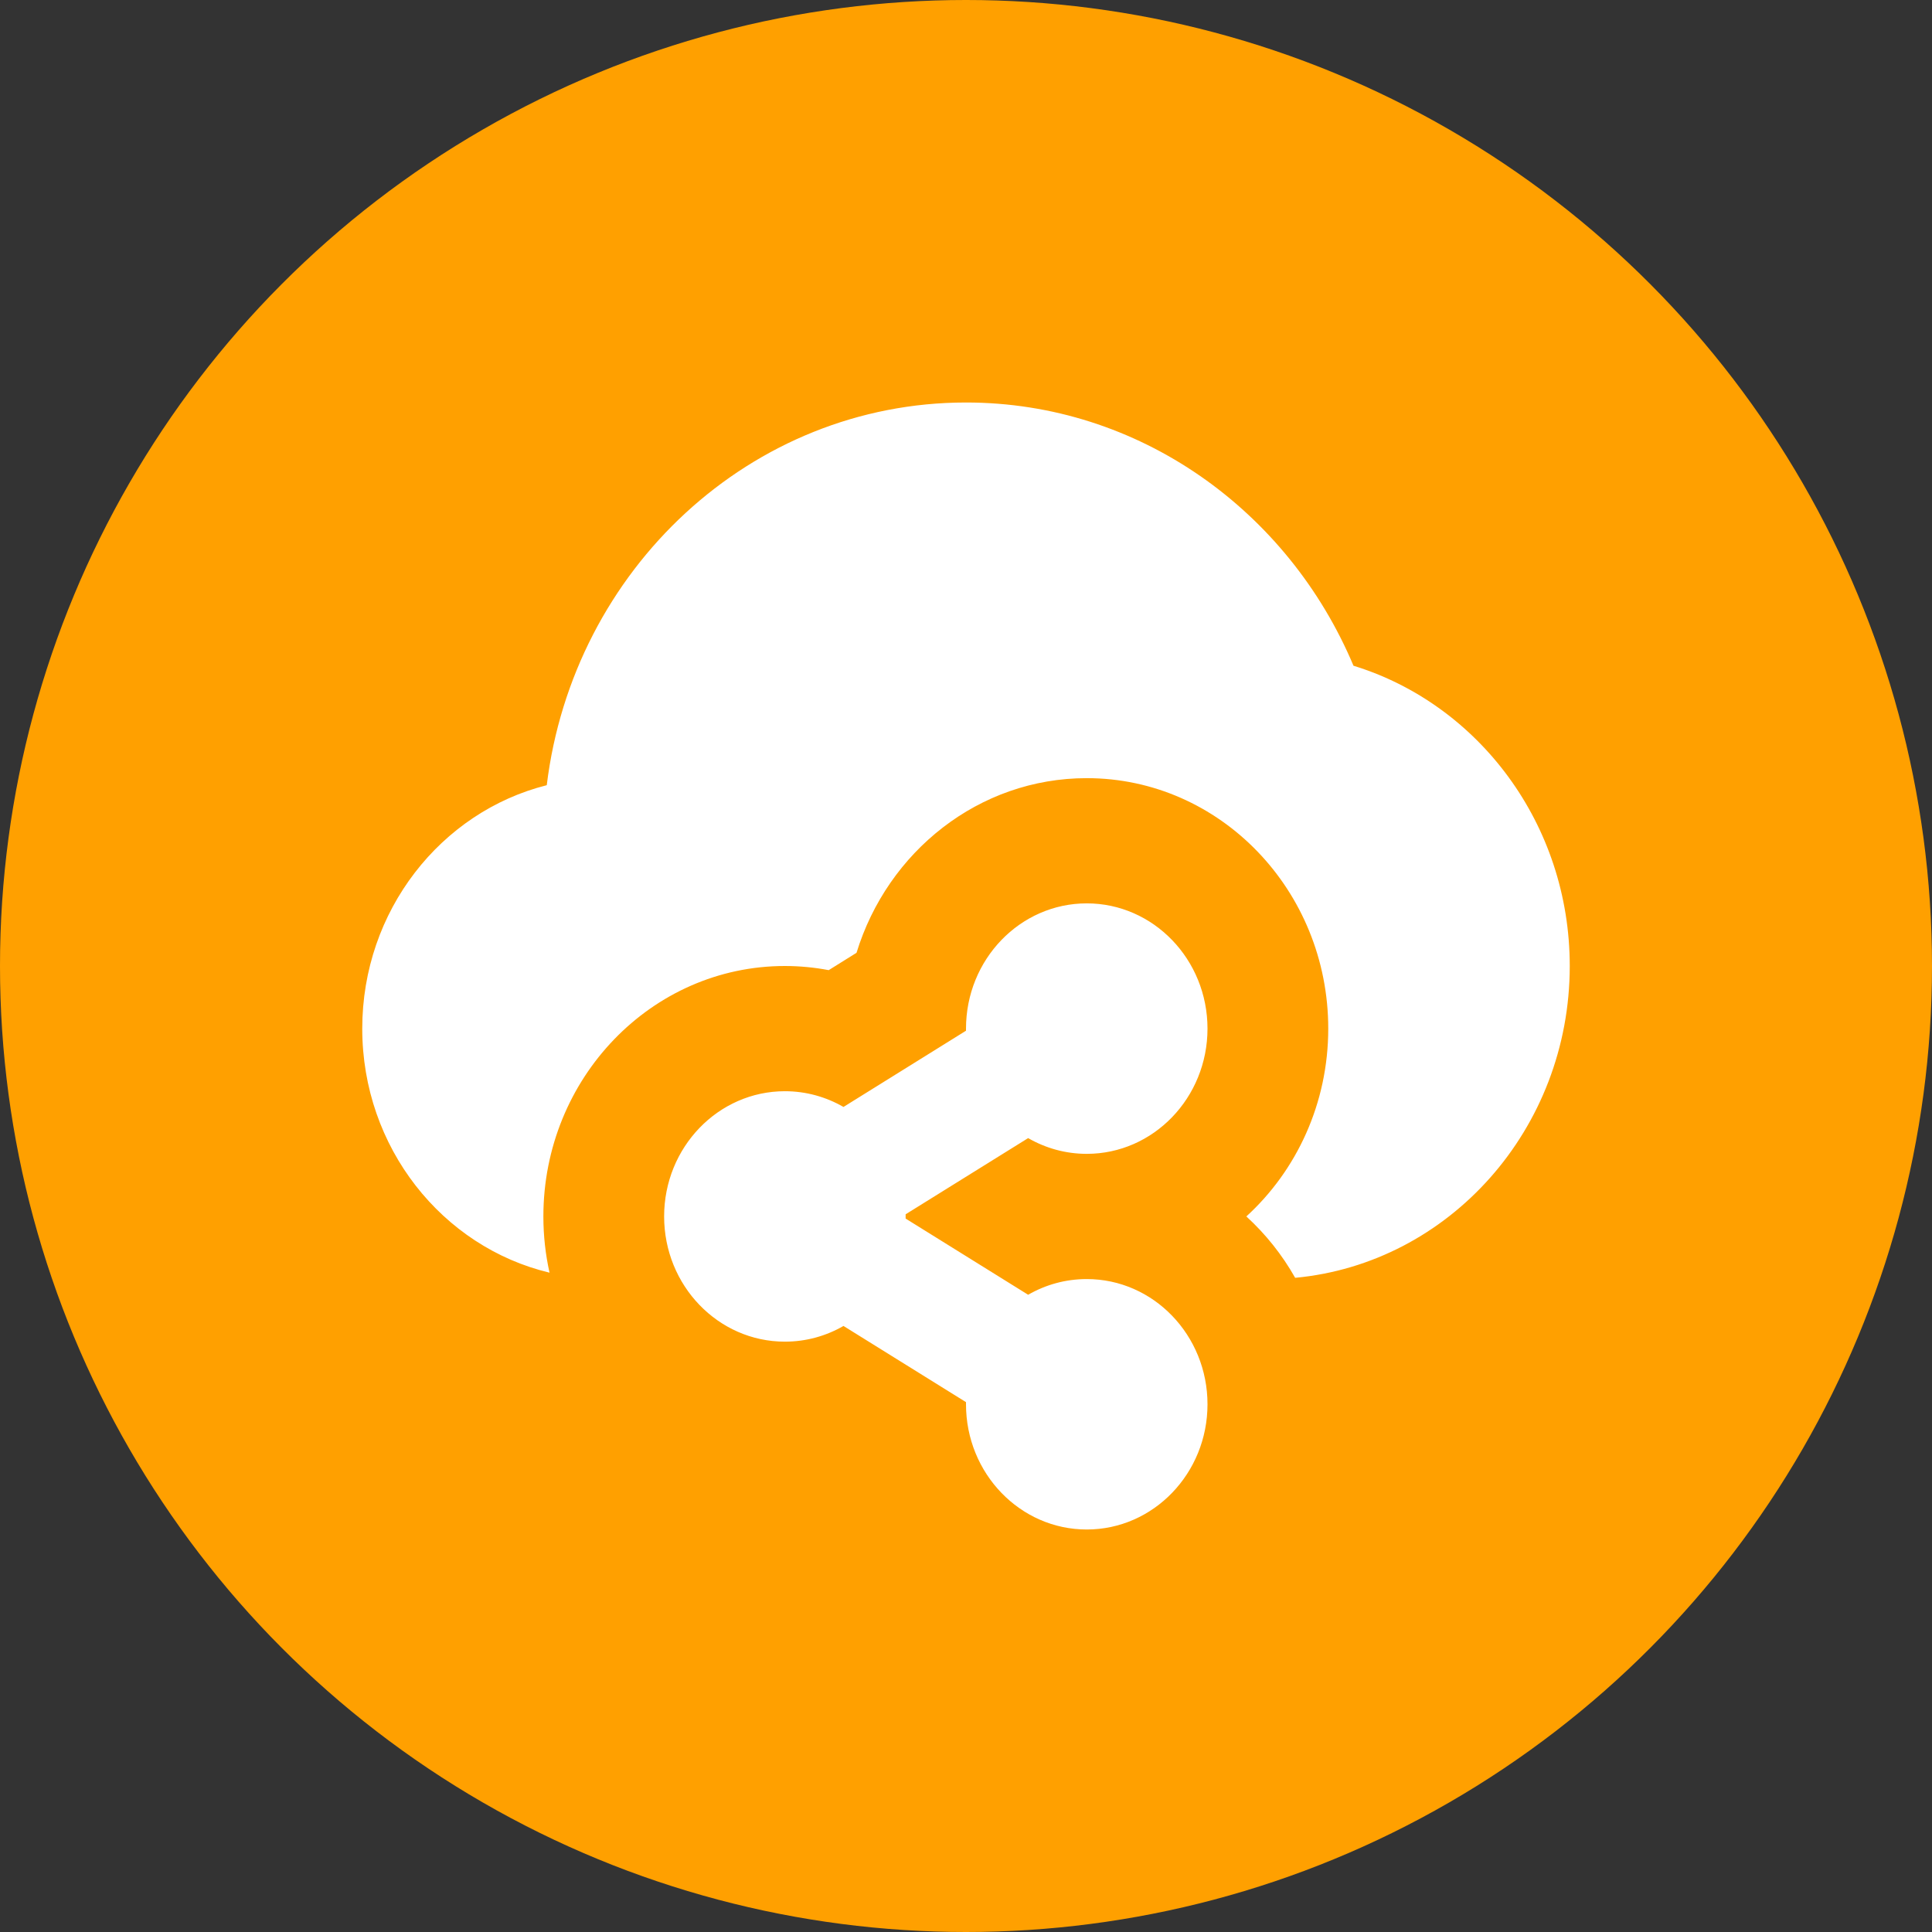
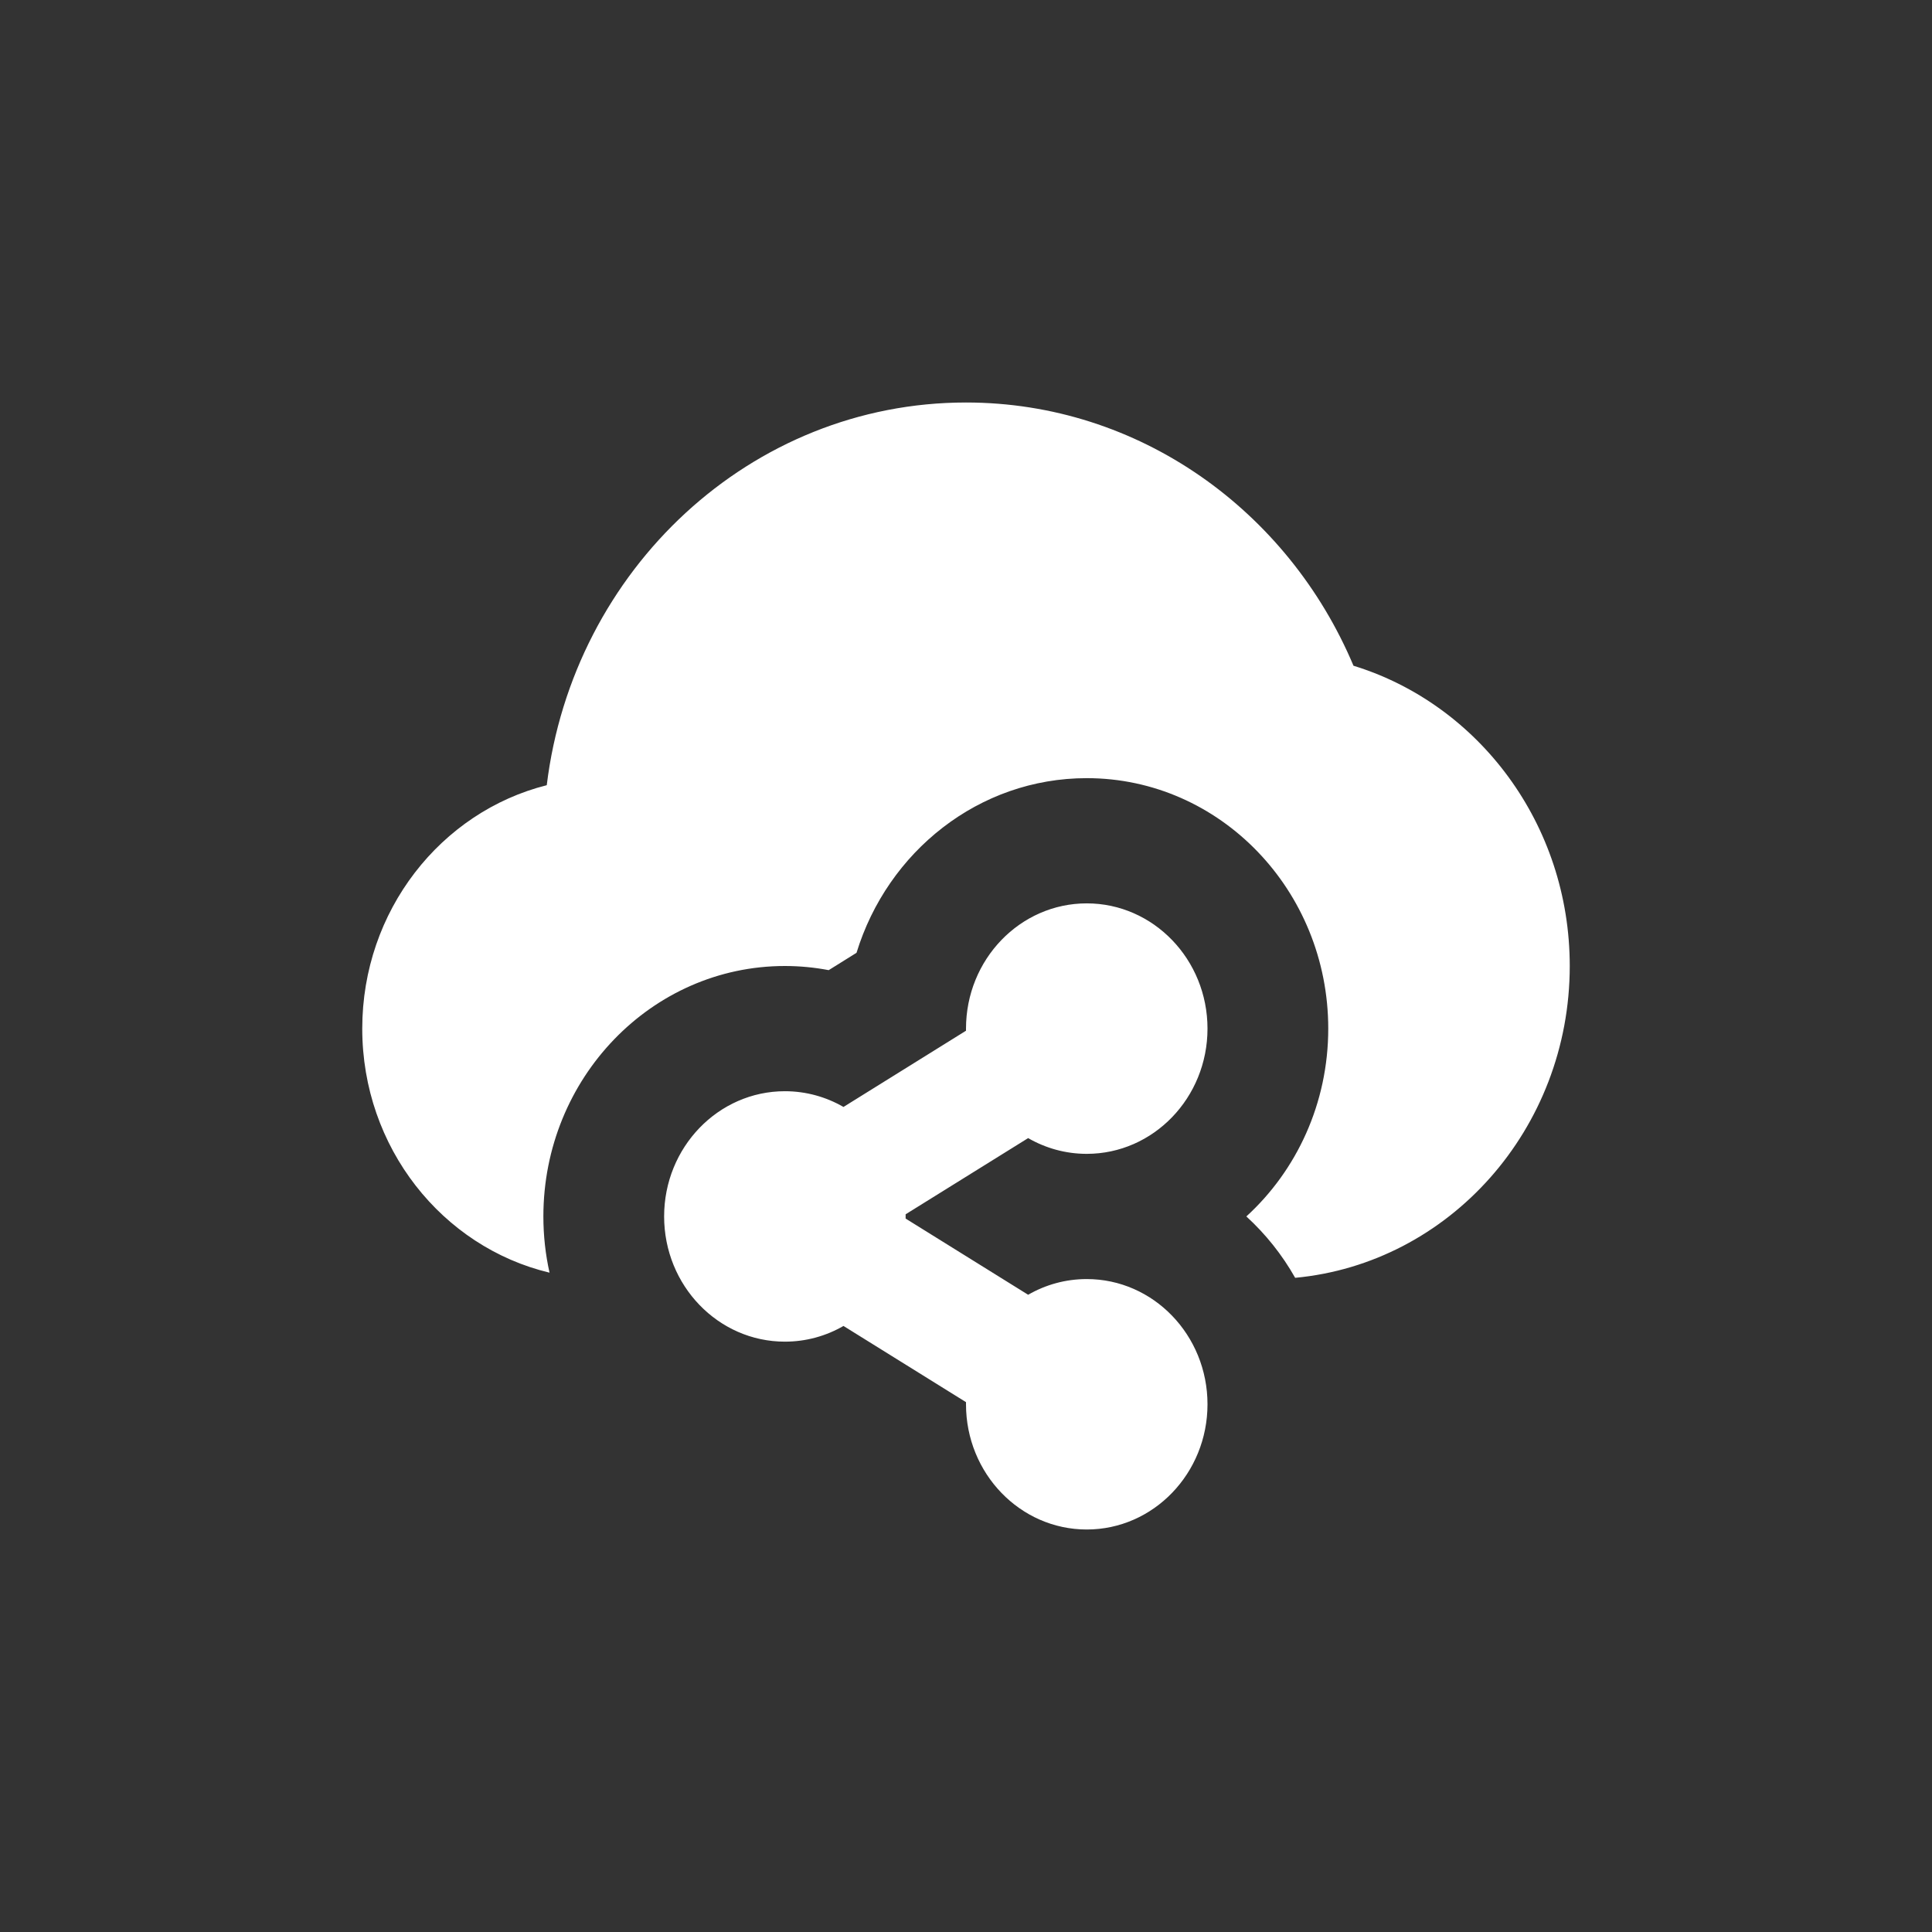
<svg xmlns="http://www.w3.org/2000/svg" width="48" height="48" viewBox="0 0 48 48" fill="none">
  <rect x="0" y="0" width="48" height="48" fill="#333333" stroke="none" />
-   <circle cx="24" cy="24" r="24" fill="#FFA000" />
  <path fill-rule="evenodd" clip-rule="evenodd" d="M24 25.608L20.956 27.502C20.524 27.253 20.028 27.111 19.5 27.111C17.844 27.111 16.5 28.505 16.5 30.222C16.5 31.94 17.844 33.333 19.5 33.333C20.028 33.333 20.524 33.192 20.956 32.943L24 34.836V34.889C24 36.606 25.344 38 27 38C28.656 38 30 36.606 30 34.889C30 33.172 28.656 31.778 27 31.778C26.472 31.778 25.976 31.919 25.544 32.168L22.5 30.275V30.169L25.544 28.276C25.976 28.525 26.472 28.667 27 28.667C28.656 28.667 30 27.273 30 25.556C30 23.838 28.656 22.444 27 22.444C25.344 22.444 24 23.838 24 25.556V25.608ZM13.653 31.619C13.553 31.171 13.5 30.703 13.5 30.222C13.5 26.788 16.188 24 19.5 24C19.872 24 20.236 24.036 20.589 24.103L21.28 23.672C22.052 21.156 24.321 19.333 27 19.333C30.312 19.333 33 22.121 33 25.556C33 27.414 32.212 29.084 30.965 30.222C31.443 30.659 31.854 31.173 32.178 31.747C36 31.39 39 28.055 39 24C39 20.474 36.732 17.493 33.627 16.54C32.008 12.693 28.305 10 24 10C18.655 10 14.238 14.15 13.584 19.508C10.954 20.169 9 22.628 9 25.556C9 28.51 10.989 30.984 13.653 31.619Z" fill="white" />
</svg>